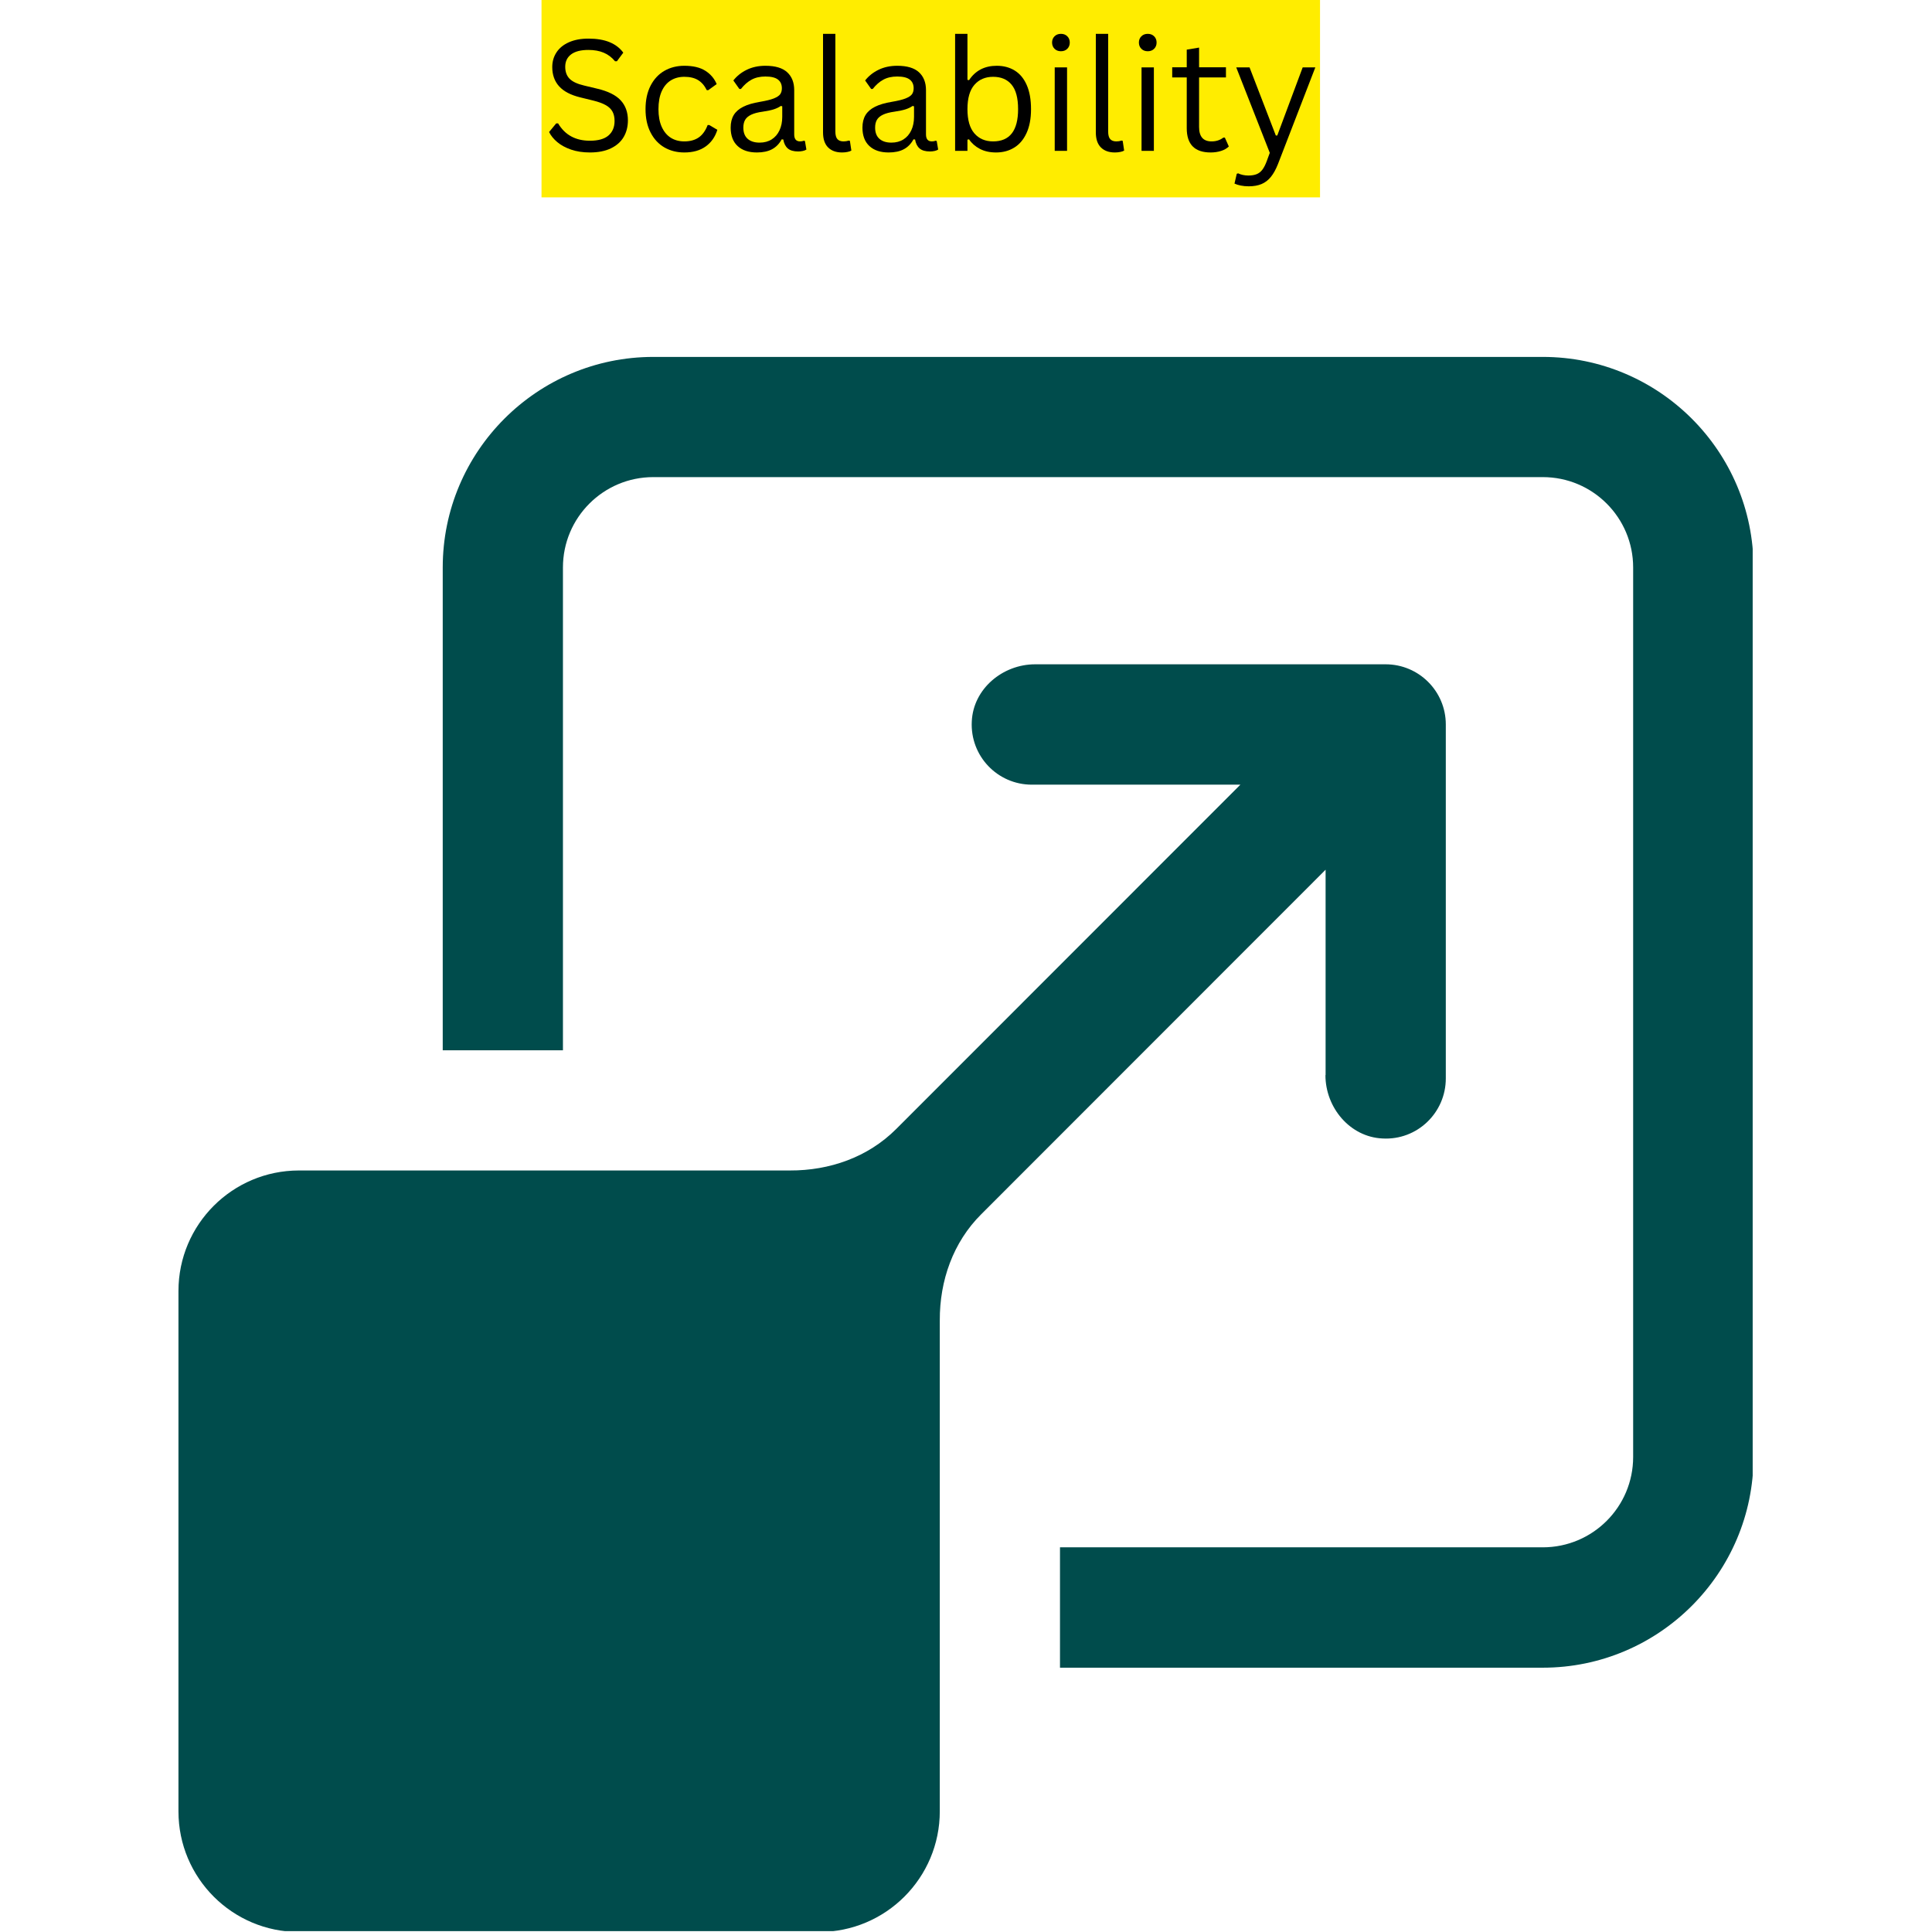
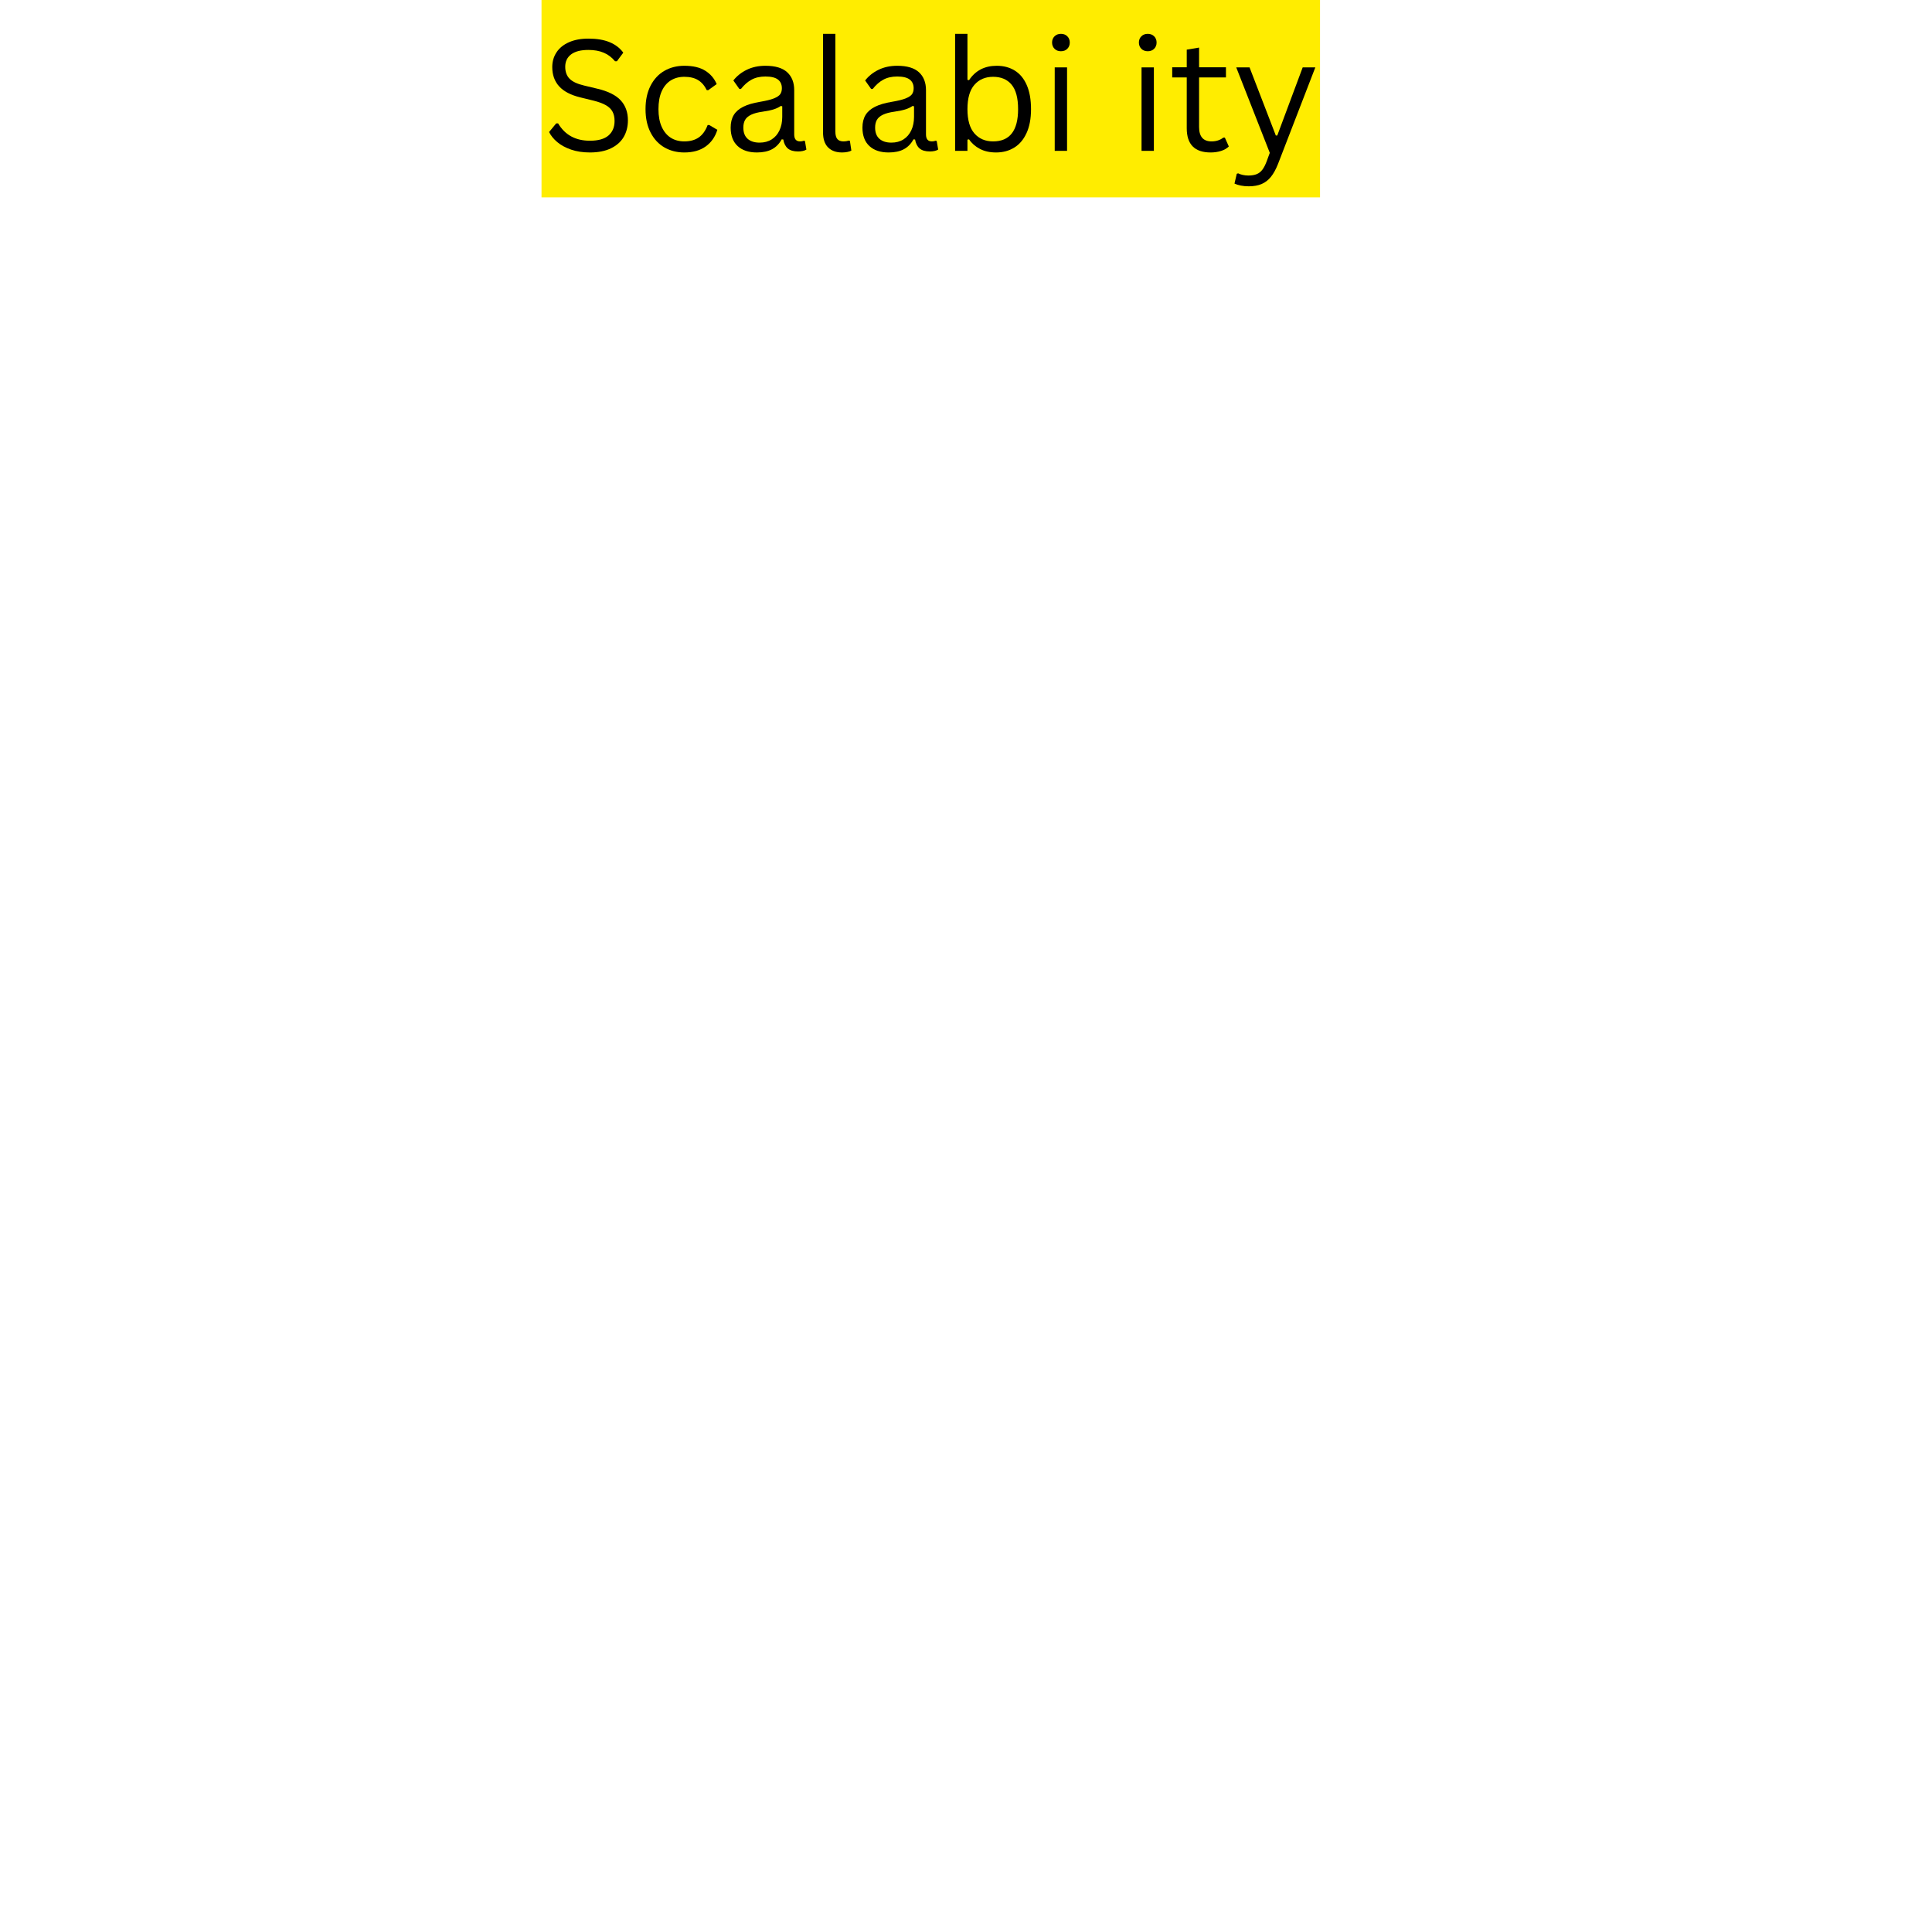
<svg xmlns="http://www.w3.org/2000/svg" width="1080" viewBox="0 0 810 810" height="1080" preserveAspectRatio="xMidYMid meet">
  <defs>
    <g />
    <clipPath id="eac7df0613">
-       <path d="M 74.82 278 L 607 278 L 607 809.637 L 74.82 809.637 Z M 74.82 278 " clip-rule="nonzero" />
-     </clipPath>
+       </clipPath>
    <clipPath id="c481cc4fa0">
-       <path d="M 185 149.637 L 734.82 149.637 L 734.82 700 L 185 700 Z M 185 149.637 " clip-rule="nonzero" />
-     </clipPath>
+       </clipPath>
  </defs>
  <rect x="-81" width="972" fill="#ffffff" y="-81" height="972" fill-opacity="1" />
  <rect x="-81" width="972" fill="#ffffff" y="-81" height="972" fill-opacity="1" />
  <g clip-path="url(#eac7df0613)">
    <path fill="#004c4c" d="M 555.695 450.758 C 555.695 464.383 565.98 476.688 579.605 477.312 C 594.133 478.145 606.16 466.535 606.16 452.148 L 606.16 303.742 C 606.16 289.77 594.828 278.512 580.926 278.512 L 433.98 278.512 C 420.355 278.512 408.055 288.797 407.426 302.422 C 406.664 316.949 418.203 328.977 432.59 328.977 L 520.035 328.977 L 375.73 473.348 C 363.914 485.164 347.789 490.797 331.176 490.727 L 125.352 490.727 C 97.48 490.727 74.82 513.316 74.82 541.262 L 74.82 759.457 C 74.82 787.328 97.41 809.988 125.352 809.988 L 343.406 809.988 C 371.352 809.988 394.012 787.328 394.012 759.387 L 394.012 553.562 C 393.941 536.953 399.574 520.824 411.391 509.078 L 555.762 364.633 L 555.762 450.758 Z M 555.695 450.758 " fill-opacity="1" fill-rule="nonzero" />
  </g>
  <g clip-path="url(#c481cc4fa0)">
    <path fill="#004c4c" d="M 646.824 149.637 L 273.898 149.637 C 225.238 149.637 185.617 189.188 185.617 237.918 L 185.617 440.332 L 236.016 440.332 L 236.016 237.918 C 236.016 216.992 252.977 200.031 273.898 200.031 L 646.824 200.031 C 667.746 200.031 684.707 216.992 684.707 237.918 L 684.707 610.84 C 684.707 631.766 667.746 648.723 646.824 648.723 L 444.406 648.723 L 444.406 699.188 L 646.824 699.188 C 695.551 699.188 735.172 659.566 735.172 610.84 L 735.172 237.918 C 735.172 189.188 695.551 149.637 646.824 149.637 Z M 646.824 149.637 " fill-opacity="1" fill-rule="nonzero" />
  </g>
  <path fill="#ffed00" d="M 227.035 -5.75 L 553.426 -5.75 L 553.426 82.75 L 227.035 82.75 L 227.035 -5.75 " fill-opacity="1" fill-rule="nonzero" />
  <g fill="#000000" fill-opacity="1">
    <g transform="translate(227.036, 63.25)">
      <g>
        <path d="M 20.281 0.672 C 17.363 0.672 14.742 0.273 12.422 -0.516 C 10.109 -1.316 8.176 -2.363 6.625 -3.656 C 5.082 -4.945 3.93 -6.363 3.172 -7.906 L 6.156 -11.516 L 6.953 -11.516 C 9.828 -6.672 14.27 -4.25 20.281 -4.25 C 23.77 -4.25 26.363 -4.977 28.062 -6.438 C 29.77 -7.906 30.625 -9.938 30.625 -12.531 C 30.625 -14.062 30.344 -15.352 29.781 -16.406 C 29.227 -17.469 28.305 -18.375 27.016 -19.125 C 25.723 -19.875 23.961 -20.523 21.734 -21.078 L 16.312 -22.406 C 12.27 -23.383 9.289 -24.938 7.375 -27.062 C 5.457 -29.188 4.5 -31.879 4.5 -35.141 C 4.5 -37.441 5.094 -39.492 6.281 -41.297 C 7.469 -43.109 9.203 -44.52 11.484 -45.531 C 13.773 -46.551 16.504 -47.062 19.672 -47.062 C 23.172 -47.062 26.117 -46.566 28.516 -45.578 C 30.922 -44.598 32.844 -43.129 34.281 -41.172 L 31.609 -37.578 L 30.812 -37.578 C 29.477 -39.203 27.898 -40.395 26.078 -41.156 C 24.266 -41.926 22.129 -42.312 19.672 -42.312 C 16.461 -42.312 14.035 -41.688 12.391 -40.438 C 10.754 -39.188 9.938 -37.461 9.938 -35.266 C 9.938 -33.172 10.535 -31.504 11.734 -30.266 C 12.941 -29.023 14.977 -28.066 17.844 -27.391 L 23.391 -26.062 C 27.898 -25 31.164 -23.375 33.188 -21.188 C 35.207 -19 36.219 -16.203 36.219 -12.797 C 36.219 -10.172 35.629 -7.848 34.453 -5.828 C 33.273 -3.805 31.488 -2.219 29.094 -1.062 C 26.707 0.094 23.77 0.672 20.281 0.672 Z M 20.281 0.672 " />
      </g>
    </g>
  </g>
  <g fill="#000000" fill-opacity="1">
    <g transform="translate(266.799, 63.25)">
      <g>
        <path d="M 20.094 0.672 C 17 0.672 14.223 -0.031 11.766 -1.438 C 9.316 -2.852 7.383 -4.93 5.969 -7.672 C 4.551 -10.41 3.844 -13.68 3.844 -17.484 C 3.844 -21.316 4.551 -24.602 5.969 -27.344 C 7.383 -30.082 9.316 -32.156 11.766 -33.562 C 14.223 -34.969 17 -35.672 20.094 -35.672 C 23.789 -35.672 26.734 -34.973 28.922 -33.578 C 31.117 -32.18 32.703 -30.32 33.672 -28 L 30.156 -25.453 L 29.516 -25.453 C 28.566 -27.379 27.344 -28.789 25.844 -29.688 C 24.352 -30.594 22.438 -31.047 20.094 -31.047 C 17.938 -31.047 16.039 -30.535 14.406 -29.516 C 12.781 -28.504 11.516 -26.984 10.609 -24.953 C 9.711 -22.922 9.266 -20.43 9.266 -17.484 C 9.266 -14.566 9.719 -12.098 10.625 -10.078 C 11.539 -8.055 12.805 -6.531 14.422 -5.5 C 16.047 -4.477 17.938 -3.969 20.094 -3.969 C 22.52 -3.969 24.531 -4.516 26.125 -5.609 C 27.727 -6.711 28.984 -8.453 29.891 -10.828 L 30.562 -10.828 L 33.953 -8.828 C 33.047 -5.879 31.422 -3.555 29.078 -1.859 C 26.742 -0.172 23.75 0.672 20.094 0.672 Z M 20.094 0.672 " />
      </g>
    </g>
  </g>
  <g fill="#000000" fill-opacity="1">
    <g transform="translate(302.882, 63.25)">
      <g>
        <path d="M 14.438 0.672 C 10.988 0.672 8.297 -0.227 6.359 -2.031 C 4.422 -3.832 3.453 -6.406 3.453 -9.75 C 3.453 -11.82 3.879 -13.57 4.734 -15 C 5.598 -16.426 6.926 -17.586 8.719 -18.484 C 10.52 -19.391 12.875 -20.082 15.781 -20.562 C 18.312 -20.988 20.238 -21.461 21.562 -21.984 C 22.883 -22.516 23.773 -23.109 24.234 -23.766 C 24.691 -24.422 24.922 -25.25 24.922 -26.25 C 24.922 -27.832 24.375 -29.047 23.281 -29.891 C 22.188 -30.742 20.438 -31.172 18.031 -31.172 C 15.758 -31.172 13.816 -30.727 12.203 -29.844 C 10.586 -28.969 9.102 -27.664 7.75 -25.938 L 7.109 -25.938 L 4.578 -29.516 C 6.055 -31.398 7.938 -32.895 10.219 -34 C 12.5 -35.113 15.102 -35.672 18.031 -35.672 C 22.156 -35.672 25.195 -34.766 27.156 -32.953 C 29.113 -31.148 30.094 -28.648 30.094 -25.453 L 30.094 -6.891 C 30.094 -4.941 30.914 -3.969 32.562 -3.969 C 33.113 -3.969 33.645 -4.062 34.156 -4.25 L 34.594 -4.125 L 35.203 -0.547 C 34.816 -0.285 34.312 -0.086 33.688 0.047 C 33.062 0.18 32.422 0.25 31.766 0.25 C 29.836 0.25 28.383 -0.172 27.406 -1.016 C 26.426 -1.859 25.797 -3.109 25.516 -4.766 L 24.844 -4.828 C 23.852 -2.984 22.508 -1.602 20.812 -0.688 C 19.125 0.219 17 0.672 14.438 0.672 Z M 15.578 -3.453 C 17.523 -3.453 19.211 -3.898 20.641 -4.797 C 22.066 -5.703 23.16 -6.969 23.922 -8.594 C 24.691 -10.227 25.078 -12.113 25.078 -14.25 L 25.078 -18.688 L 24.469 -18.828 C 23.688 -18.273 22.734 -17.812 21.609 -17.438 C 20.492 -17.07 18.93 -16.738 16.922 -16.438 C 14.891 -16.164 13.273 -15.742 12.078 -15.172 C 10.879 -14.598 10.023 -13.875 9.516 -13 C 9.016 -12.125 8.766 -11.039 8.766 -9.75 C 8.766 -7.695 9.363 -6.133 10.562 -5.062 C 11.77 -3.988 13.441 -3.453 15.578 -3.453 Z M 15.578 -3.453 " />
      </g>
    </g>
  </g>
  <g fill="#000000" fill-opacity="1">
    <g transform="translate(339.091, 63.25)">
      <g>
        <path d="M 13.938 0.672 C 11.457 0.672 9.508 -0.031 8.094 -1.438 C 6.676 -2.852 5.969 -4.957 5.969 -7.75 L 5.969 -49.062 L 11.141 -49.062 L 11.141 -8.094 C 11.141 -6.633 11.422 -5.582 11.984 -4.938 C 12.547 -4.289 13.414 -3.969 14.594 -3.969 C 15.312 -3.969 16.047 -4.082 16.797 -4.312 L 17.234 -4.188 L 17.844 -0.125 C 17.457 0.125 16.91 0.316 16.203 0.453 C 15.492 0.598 14.738 0.672 13.938 0.672 Z M 13.938 0.672 " />
      </g>
    </g>
  </g>
  <g fill="#000000" fill-opacity="1">
    <g transform="translate(358.131, 63.25)">
      <g>
        <path d="M 14.438 0.672 C 10.988 0.672 8.297 -0.227 6.359 -2.031 C 4.422 -3.832 3.453 -6.406 3.453 -9.75 C 3.453 -11.82 3.879 -13.57 4.734 -15 C 5.598 -16.426 6.926 -17.586 8.719 -18.484 C 10.52 -19.391 12.875 -20.082 15.781 -20.562 C 18.312 -20.988 20.238 -21.461 21.562 -21.984 C 22.883 -22.516 23.773 -23.109 24.234 -23.766 C 24.691 -24.422 24.922 -25.25 24.922 -26.25 C 24.922 -27.832 24.375 -29.047 23.281 -29.891 C 22.188 -30.742 20.438 -31.172 18.031 -31.172 C 15.758 -31.172 13.816 -30.727 12.203 -29.844 C 10.586 -28.969 9.102 -27.664 7.75 -25.938 L 7.109 -25.938 L 4.578 -29.516 C 6.055 -31.398 7.938 -32.895 10.219 -34 C 12.5 -35.113 15.102 -35.672 18.031 -35.672 C 22.156 -35.672 25.195 -34.766 27.156 -32.953 C 29.113 -31.148 30.094 -28.648 30.094 -25.453 L 30.094 -6.891 C 30.094 -4.941 30.914 -3.969 32.562 -3.969 C 33.113 -3.969 33.645 -4.062 34.156 -4.25 L 34.594 -4.125 L 35.203 -0.547 C 34.816 -0.285 34.312 -0.086 33.688 0.047 C 33.062 0.18 32.422 0.25 31.766 0.25 C 29.836 0.25 28.383 -0.172 27.406 -1.016 C 26.426 -1.859 25.797 -3.109 25.516 -4.766 L 24.844 -4.828 C 23.852 -2.984 22.508 -1.602 20.812 -0.688 C 19.125 0.219 17 0.672 14.438 0.672 Z M 15.578 -3.453 C 17.523 -3.453 19.211 -3.898 20.641 -4.797 C 22.066 -5.703 23.16 -6.969 23.922 -8.594 C 24.691 -10.227 25.078 -12.113 25.078 -14.25 L 25.078 -18.688 L 24.469 -18.828 C 23.688 -18.273 22.734 -17.812 21.609 -17.438 C 20.492 -17.07 18.93 -16.738 16.922 -16.438 C 14.891 -16.164 13.273 -15.742 12.078 -15.172 C 10.879 -14.598 10.023 -13.875 9.516 -13 C 9.016 -12.125 8.766 -11.039 8.766 -9.75 C 8.766 -7.695 9.363 -6.133 10.562 -5.062 C 11.77 -3.988 13.441 -3.453 15.578 -3.453 Z M 15.578 -3.453 " />
      </g>
    </g>
  </g>
  <g fill="#000000" fill-opacity="1">
    <g transform="translate(394.34, 63.25)">
      <g>
        <path d="M 23.266 0.672 C 20.66 0.672 18.398 0.172 16.484 -0.828 C 14.566 -1.836 13.051 -3.172 11.938 -4.828 L 11.266 -4.703 L 11.266 0 L 6.094 0 L 6.094 -49.062 L 11.266 -49.062 L 11.266 -29.766 L 11.938 -29.641 C 14.602 -33.66 18.473 -35.672 23.547 -35.672 C 26.422 -35.672 28.938 -35.004 31.094 -33.672 C 33.258 -32.336 34.938 -30.312 36.125 -27.594 C 37.32 -24.875 37.922 -21.504 37.922 -17.484 C 37.922 -13.504 37.289 -10.156 36.031 -7.438 C 34.781 -4.719 33.051 -2.688 30.844 -1.344 C 28.645 0 26.117 0.672 23.266 0.672 Z M 22.031 -3.969 C 29.008 -3.969 32.5 -8.473 32.5 -17.484 C 32.5 -22.16 31.586 -25.586 29.766 -27.766 C 27.953 -29.953 25.375 -31.047 22.031 -31.047 C 18.75 -31.047 16.133 -29.926 14.188 -27.688 C 12.238 -25.457 11.266 -22.055 11.266 -17.484 C 11.266 -12.941 12.238 -9.551 14.188 -7.312 C 16.133 -5.082 18.75 -3.969 22.031 -3.969 Z M 22.031 -3.969 " />
      </g>
    </g>
  </g>
  <g fill="#000000" fill-opacity="1">
    <g transform="translate(436.103, 63.25)">
      <g>
        <path d="M 8.703 -41.766 C 7.598 -41.766 6.703 -42.109 6.016 -42.797 C 5.328 -43.484 4.984 -44.359 4.984 -45.422 C 4.984 -46.473 5.328 -47.344 6.016 -48.031 C 6.703 -48.719 7.598 -49.062 8.703 -49.062 C 9.797 -49.062 10.688 -48.719 11.375 -48.031 C 12.062 -47.344 12.406 -46.473 12.406 -45.422 C 12.406 -44.359 12.062 -43.484 11.375 -42.797 C 10.688 -42.109 9.797 -41.766 8.703 -41.766 Z M 6.094 0 L 6.094 -35 L 11.266 -35 L 11.266 0 Z M 6.094 0 " />
      </g>
    </g>
  </g>
  <g fill="#000000" fill-opacity="1">
    <g transform="translate(453.462, 63.25)">
      <g>
-         <path d="M 13.938 0.672 C 11.457 0.672 9.508 -0.031 8.094 -1.438 C 6.676 -2.852 5.969 -4.957 5.969 -7.75 L 5.969 -49.062 L 11.141 -49.062 L 11.141 -8.094 C 11.141 -6.633 11.422 -5.582 11.984 -4.938 C 12.547 -4.289 13.414 -3.969 14.594 -3.969 C 15.312 -3.969 16.047 -4.082 16.797 -4.312 L 17.234 -4.188 L 17.844 -0.125 C 17.457 0.125 16.91 0.316 16.203 0.453 C 15.492 0.598 14.738 0.672 13.938 0.672 Z M 13.938 0.672 " />
-       </g>
+         </g>
    </g>
  </g>
  <g fill="#000000" fill-opacity="1">
    <g transform="translate(472.502, 63.25)">
      <g>
        <path d="M 8.703 -41.766 C 7.598 -41.766 6.703 -42.109 6.016 -42.797 C 5.328 -43.484 4.984 -44.359 4.984 -45.422 C 4.984 -46.473 5.328 -47.344 6.016 -48.031 C 6.703 -48.719 7.598 -49.062 8.703 -49.062 C 9.797 -49.062 10.688 -48.719 11.375 -48.031 C 12.062 -47.344 12.406 -46.473 12.406 -45.422 C 12.406 -44.359 12.062 -43.484 11.375 -42.797 C 10.688 -42.109 9.797 -41.766 8.703 -41.766 Z M 6.094 0 L 6.094 -35 L 11.266 -35 L 11.266 0 Z M 6.094 0 " />
      </g>
    </g>
  </g>
  <g fill="#000000" fill-opacity="1">
    <g transform="translate(489.861, 63.25)">
      <g>
        <path d="M 23.672 -5.547 L 25.328 -1.844 C 24.504 -1.02 23.422 -0.395 22.078 0.031 C 20.734 0.457 19.273 0.672 17.703 0.672 C 11.023 0.672 7.688 -2.711 7.688 -9.484 L 7.688 -30.781 L 1.594 -30.781 L 1.594 -35.047 L 7.688 -35.047 L 7.688 -42.438 L 12.859 -43.297 L 12.859 -35.047 L 24.125 -35.047 L 24.125 -30.781 L 12.859 -30.781 L 12.859 -10 C 12.859 -5.977 14.602 -3.969 18.094 -3.969 C 20 -3.969 21.641 -4.492 23.016 -5.547 Z M 23.672 -5.547 " />
      </g>
    </g>
  </g>
  <g fill="#000000" fill-opacity="1">
    <g transform="translate(516.518, 63.25)">
      <g>
        <path d="M 7.016 14.859 C 5.828 14.859 4.719 14.754 3.688 14.547 C 2.664 14.348 1.785 14.07 1.047 13.719 L 2 9.609 L 2.578 9.422 C 3.078 9.68 3.707 9.898 4.469 10.078 C 5.238 10.254 6.023 10.344 6.828 10.344 C 8.242 10.344 9.414 10.148 10.344 9.766 C 11.281 9.391 12.082 8.758 12.75 7.875 C 13.414 7 14.031 5.789 14.594 4.25 L 15.844 0.828 L 1.781 -35 L 7.359 -35 L 18.375 -6.438 L 18.984 -6.438 L 29.641 -35 L 34.938 -35 L 19.297 5.484 C 18.41 7.734 17.414 9.539 16.312 10.906 C 15.207 12.27 13.906 13.27 12.406 13.906 C 10.906 14.539 9.109 14.859 7.016 14.859 Z M 7.016 14.859 " />
      </g>
    </g>
  </g>
</svg>